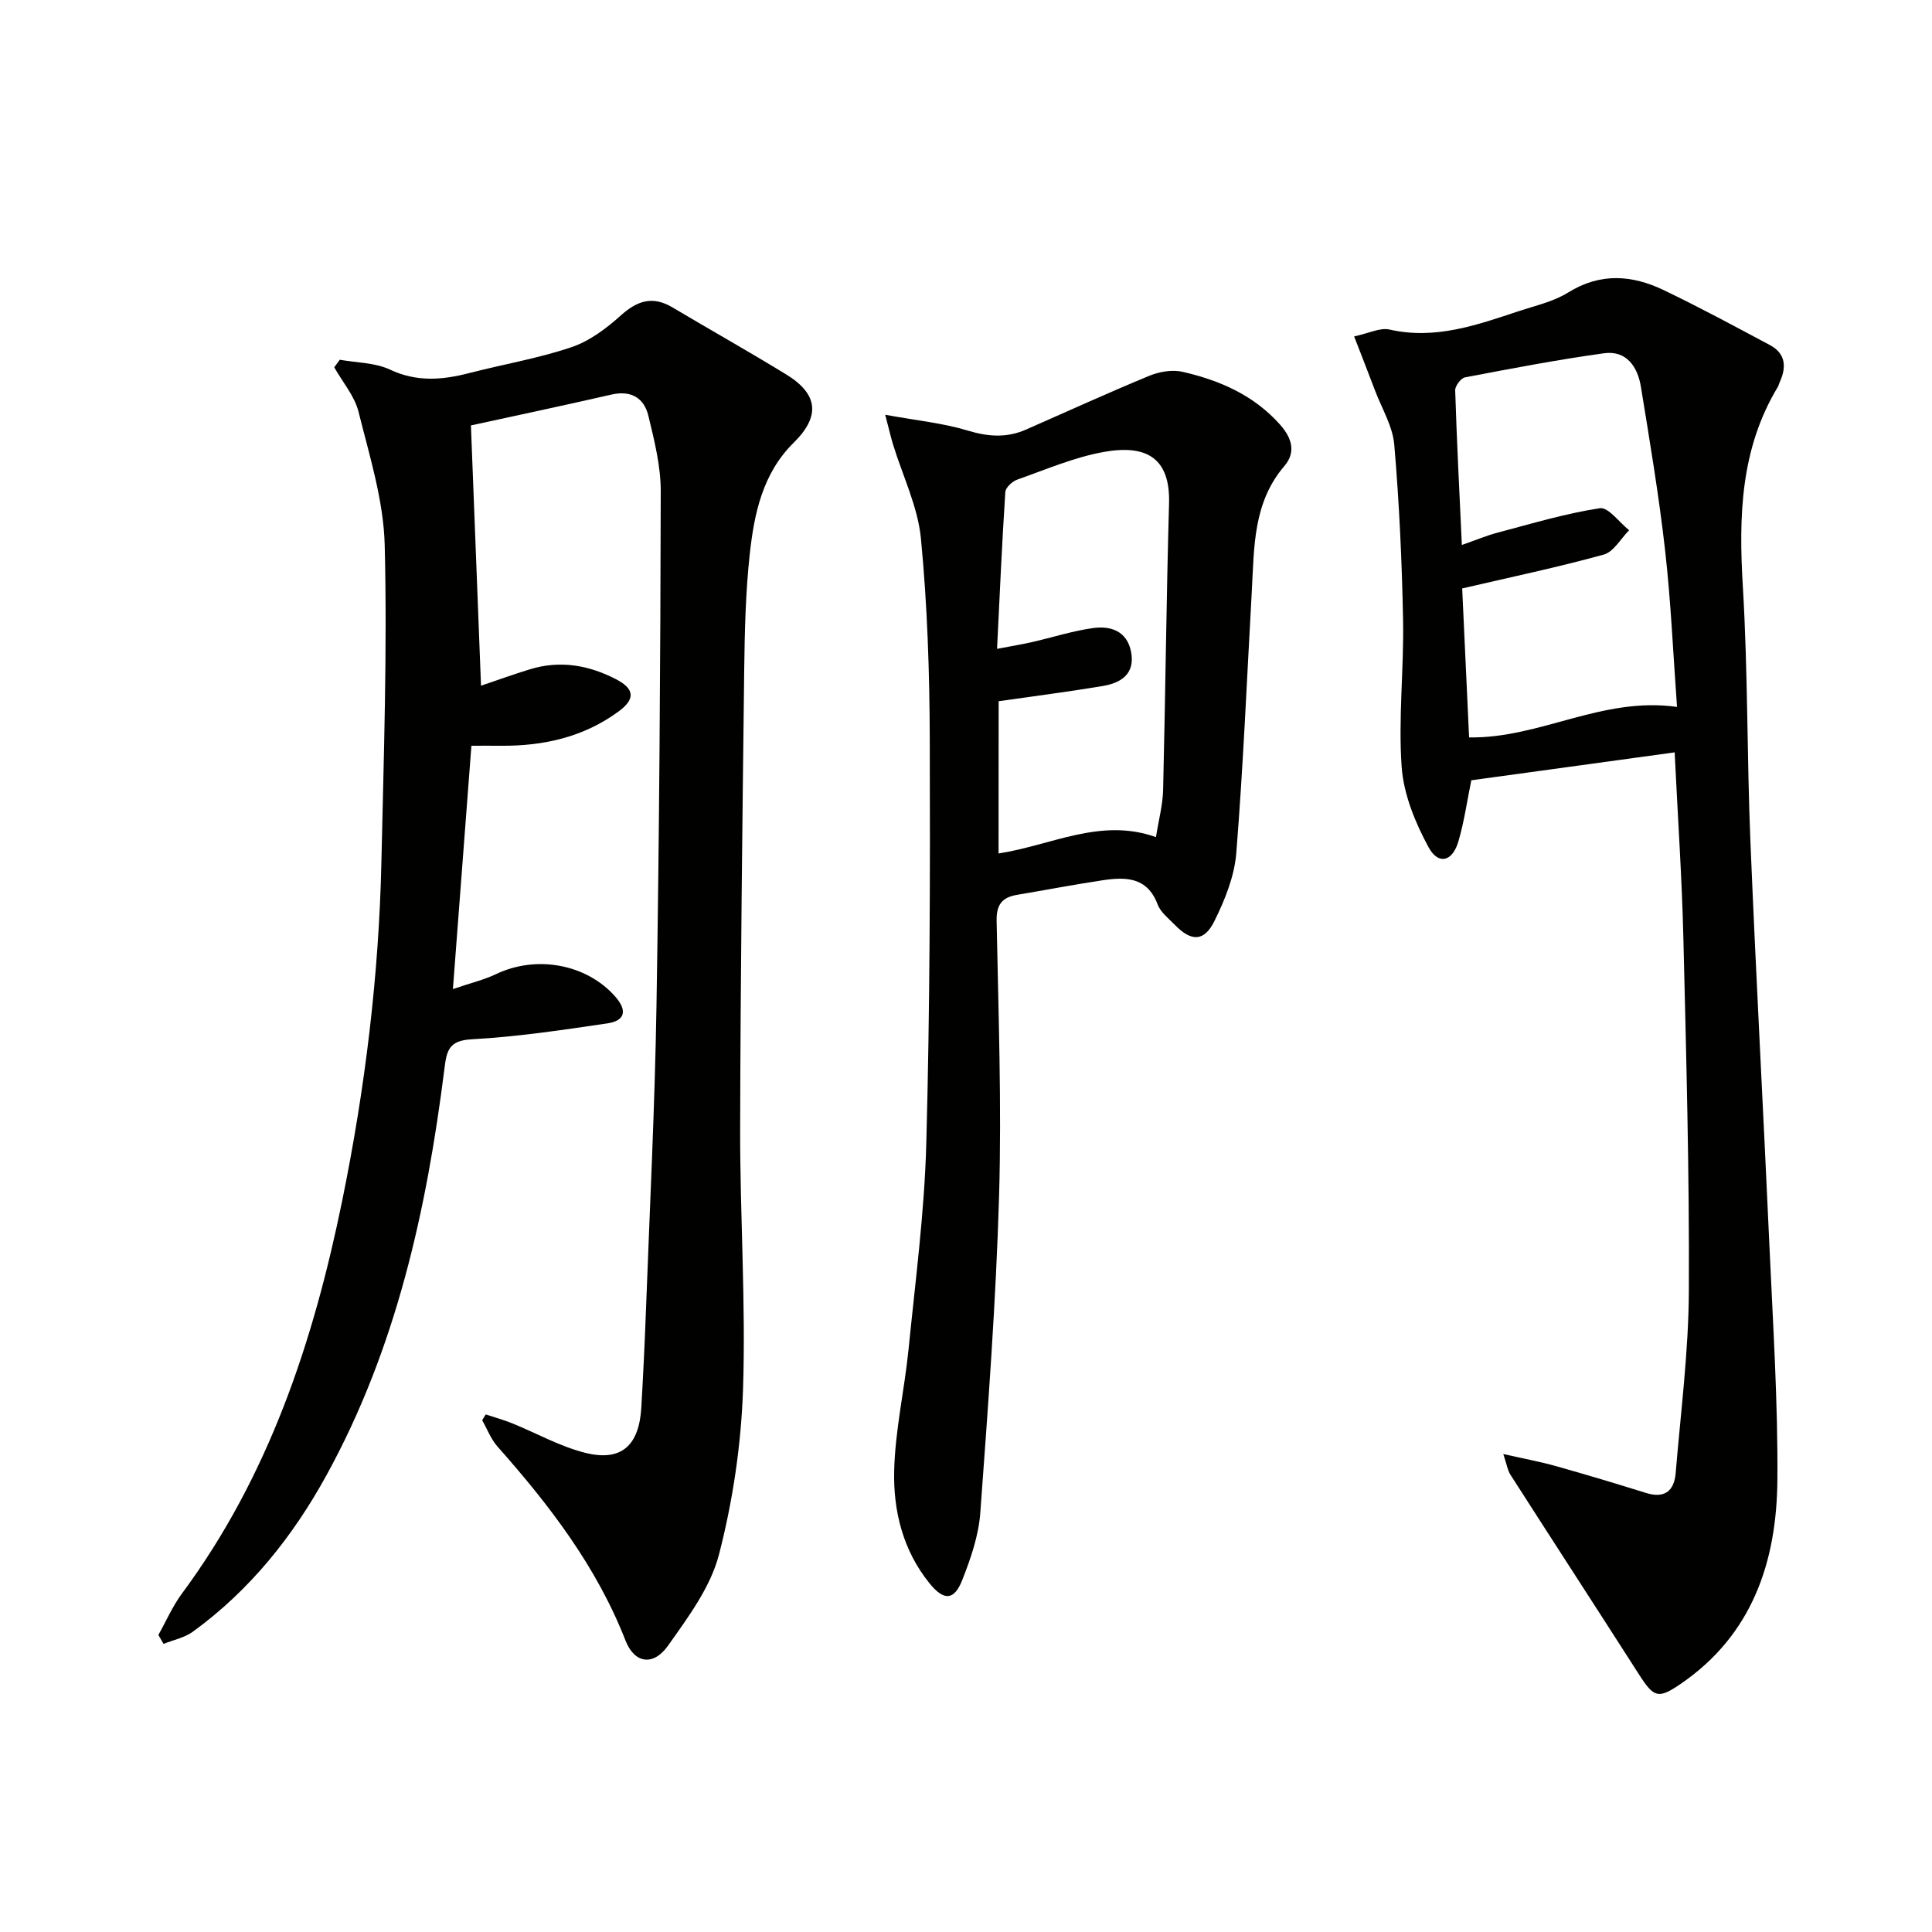
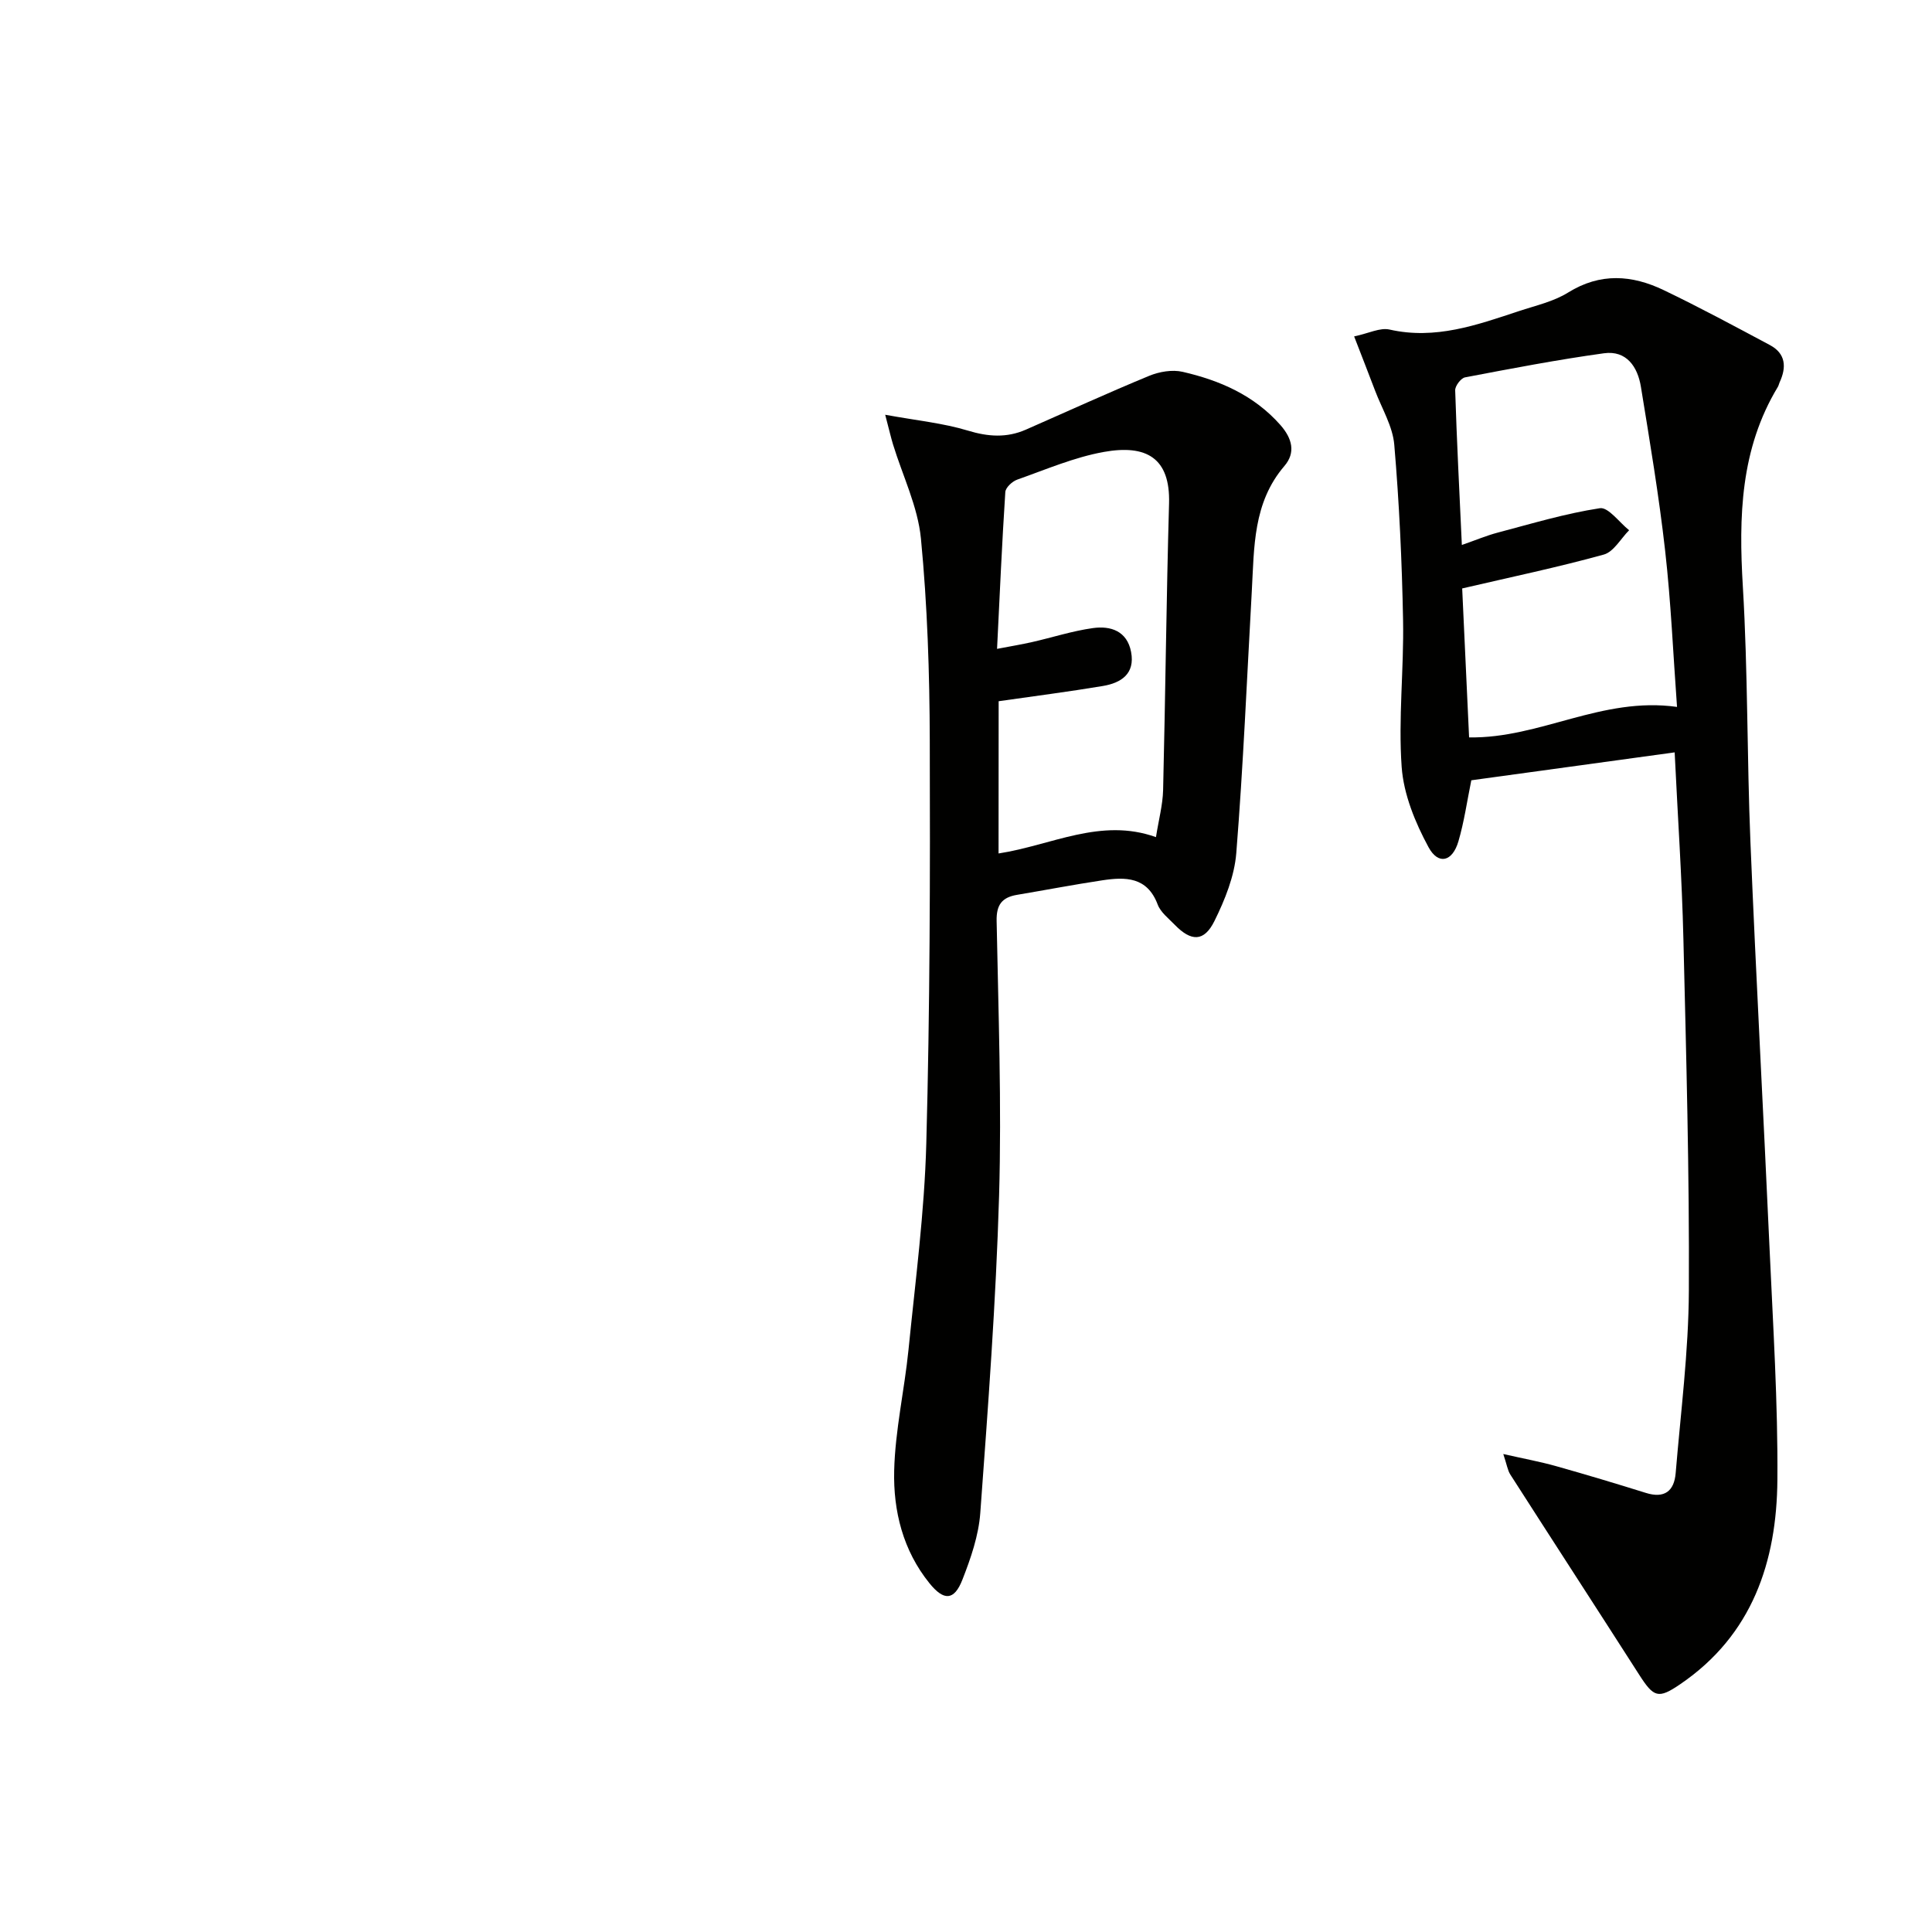
<svg xmlns="http://www.w3.org/2000/svg" enable-background="new 0 0 400 400" viewBox="0 0 400 400">
  <g fill="#010100">
-     <path d="m32.79 338.5c1.61-2.86 2.93-5.94 4.87-8.56 18.02-24.33 27.25-52.25 33.21-81.45 4.72-23.15 7.59-46.56 8.1-70.21.48-21.8 1.22-43.62.68-65.4-.23-9.26-3.15-18.51-5.42-27.62-.82-3.28-3.3-6.15-5.03-9.21.38-.52.76-1.05 1.15-1.57 3.47.63 7.27.58 10.36 2.03 5.54 2.61 10.83 2.18 16.4.74 7.05-1.82 14.3-3.04 21.18-5.36 3.75-1.26 7.25-3.89 10.24-6.58 3.44-3.09 6.61-4.1 10.71-1.66 7.84 4.67 15.81 9.13 23.59 13.91 6.6 4.06 7.02 8.66 1.5 14.09-6.47 6.38-8.19 14.72-9.11 23.15-.86 7.92-1.04 15.93-1.14 23.91-.38 31.64-.77 63.27-.84 94.91-.04 17.97 1.18 35.97.6 53.91-.38 11.51-2.1 23.17-4.98 34.31-1.75 6.78-6.4 13.01-10.57 18.9-3.01 4.24-6.91 3.7-8.78-1.07-5.99-15.34-15.76-28.05-26.52-40.19-1.36-1.54-2.12-3.61-3.16-5.43.24-.4.48-.8.73-1.21 1.83.61 3.7 1.12 5.48 1.84 5.06 2.05 9.93 4.82 15.17 6.12 7.43 1.85 11.11-1.5 11.57-9.41.39-6.8.72-13.61.97-20.42.78-20.95 1.83-41.89 2.17-62.85.58-35.46.81-70.94.88-106.4.01-5.21-1.32-10.5-2.56-15.63-.89-3.69-3.57-5.33-7.63-4.4-10.11 2.31-20.25 4.46-29.11 6.39.73 18.87 1.41 36.37 2.09 53.89 3.22-1.09 6.63-2.33 10.09-3.39 6.23-1.92 12.17-.9 17.85 2.04 3.83 1.98 4.06 4.08.58 6.65-7.25 5.34-15.57 7.21-24.44 7.13-1.97-.02-3.93 0-6.07 0-1.25 16.51-2.48 32.67-3.83 50.38 3.68-1.26 6.43-1.91 8.93-3.1 8.39-4.01 18.77-2.06 24.67 4.64 2.61 2.96 1.98 5.03-1.62 5.56-9.35 1.38-18.73 2.78-28.15 3.3-4.76.26-5.13 2.46-5.59 6.12-3.69 29.32-10.01 57.91-24.41 84.12-6.96 12.68-15.86 23.82-27.65 32.39-1.73 1.26-4.04 1.72-6.09 2.54-.34-.61-.71-1.23-1.07-1.85z" />
-     <path d="m346.72 155.77c-14.43 1.98-28.21 3.87-42.1 5.78-.89 4.35-1.48 8.6-2.68 12.67-1.23 4.18-4.14 4.94-6.18 1.18-2.76-5.09-5.15-10.93-5.56-16.6-.72-10.07.48-20.27.29-30.41-.23-12.11-.79-24.24-1.82-36.31-.32-3.81-2.56-7.47-3.97-11.19-1.32-3.5-2.7-6.98-4.34-11.24 3.01-.63 5.36-1.87 7.33-1.42 9.48 2.15 18.08-.94 26.76-3.81 3.46-1.15 7.19-1.97 10.22-3.86 6.66-4.14 13.23-3.64 19.79-.49 7.44 3.57 14.71 7.49 21.99 11.38 3.29 1.76 3.45 4.59 2 7.71-.14.3-.19.65-.36.93-7.78 12.87-8.12 26.88-7.25 41.39 1.05 17.6.84 35.27 1.57 52.89 1.16 28.06 2.7 56.11 3.96 84.16.72 15.94 1.74 31.9 1.62 47.84-.13 16.96-5.18 32.15-20.11 42.32-4.57 3.12-5.49 2.75-8.52-1.98-8.86-13.83-17.81-27.6-26.67-41.43-.55-.86-.7-1.99-1.45-4.24 4.32.98 7.67 1.59 10.93 2.51 6.22 1.75 12.42 3.61 18.59 5.54 3.86 1.21 5.86-.38 6.17-4.1 1.04-12.56 2.67-25.13 2.73-37.71.12-24.29-.54-48.59-1.13-72.88-.3-12.58-1.16-25.16-1.81-38.63zm.49-9.41c-.8-10.88-1.25-21.65-2.46-32.34-1.28-11.36-3.18-22.66-5.02-33.95-.67-4.11-2.97-7.57-7.64-6.93-9.64 1.33-19.21 3.17-28.77 4.99-.85.16-2.07 1.78-2.04 2.68.33 10.42.86 20.83 1.38 32.02 2.88-1 5.11-1.95 7.43-2.56 7.01-1.85 14-3.96 21.14-5.05 1.75-.27 4.03 2.94 6.06 4.56-1.73 1.74-3.19 4.47-5.25 5.04-9.51 2.63-19.19 4.65-29.31 7.01.47 10.19.95 20.57 1.43 30.84 14.69.25 27.46-8.5 43.05-6.31z" />
+     <path d="m346.72 155.77c-14.43 1.98-28.21 3.87-42.1 5.78-.89 4.35-1.48 8.6-2.68 12.67-1.23 4.18-4.14 4.94-6.18 1.18-2.76-5.09-5.15-10.93-5.56-16.6-.72-10.07.48-20.27.29-30.41-.23-12.11-.79-24.24-1.82-36.31-.32-3.81-2.56-7.47-3.97-11.19-1.32-3.5-2.7-6.98-4.34-11.24 3.01-.63 5.36-1.87 7.33-1.42 9.48 2.15 18.08-.94 26.76-3.81 3.46-1.15 7.19-1.97 10.22-3.86 6.66-4.14 13.23-3.64 19.79-.49 7.44 3.57 14.71 7.49 21.99 11.38 3.29 1.76 3.45 4.59 2 7.71-.14.3-.19.65-.36.93-7.78 12.87-8.12 26.88-7.25 41.39 1.05 17.6.84 35.27 1.57 52.89 1.16 28.06 2.7 56.11 3.96 84.16.72 15.94 1.74 31.9 1.62 47.84-.13 16.96-5.18 32.15-20.11 42.32-4.57 3.12-5.49 2.75-8.52-1.98-8.86-13.83-17.81-27.6-26.67-41.43-.55-.86-.7-1.99-1.45-4.24 4.32.98 7.67 1.59 10.93 2.51 6.22 1.75 12.42 3.61 18.59 5.54 3.86 1.21 5.86-.38 6.17-4.1 1.04-12.56 2.67-25.13 2.73-37.71.12-24.29-.54-48.59-1.13-72.88-.3-12.58-1.16-25.16-1.81-38.63zm.49-9.41c-.8-10.88-1.25-21.65-2.46-32.34-1.28-11.36-3.18-22.66-5.02-33.95-.67-4.11-2.97-7.57-7.64-6.93-9.64 1.33-19.21 3.17-28.77 4.99-.85.16-2.07 1.78-2.04 2.68.33 10.42.86 20.83 1.38 32.02 2.88-1 5.11-1.95 7.43-2.56 7.01-1.85 14-3.96 21.14-5.05 1.75-.27 4.03 2.94 6.06 4.56-1.73 1.74-3.19 4.47-5.25 5.04-9.51 2.63-19.19 4.65-29.31 7.01.47 10.19.95 20.57 1.43 30.84 14.69.25 27.46-8.5 43.05-6.31" />
    <path d="m183.27 85.87c6.57 1.2 12 1.73 17.11 3.28 4.21 1.28 8.05 1.54 12.02-.2 8.5-3.73 16.95-7.6 25.53-11.14 2.09-.86 4.76-1.32 6.91-.83 7.7 1.77 14.79 4.84 20.24 11 2.47 2.8 3.21 5.74.84 8.5-6.53 7.62-6.24 16.85-6.75 25.94-1.01 18.07-1.77 36.16-3.21 54.2-.38 4.79-2.35 9.67-4.52 14.06-2.15 4.35-4.82 4.3-8.25.76-1.27-1.31-2.91-2.57-3.51-4.18-2.17-5.76-6.69-5.72-11.46-5-5.91.89-11.78 2.02-17.67 3.01-3.09.52-4.28 2.05-4.21 5.39.36 18.97 1.06 37.95.51 56.9-.64 21.91-2.29 43.79-3.89 65.65-.34 4.7-1.97 9.42-3.71 13.86-1.71 4.37-3.86 4.38-6.81.73-5.5-6.81-7.51-14.97-7.31-23.31.2-8.38 2.13-16.71 2.97-25.09 1.42-14.21 3.3-28.43 3.68-42.68.75-27.78.81-55.59.72-83.38-.04-13.95-.49-27.95-1.83-41.83-.64-6.62-3.79-13-5.78-19.5-.43-1.41-.75-2.84-1.62-6.14zm23.47 90.83c10.99-1.69 21.15-7.48 32.59-3.38.56-3.57 1.4-6.65 1.48-9.75.48-19.78.67-39.56 1.23-59.33.27-9.45-4.71-12.25-13.51-10.67-6.12 1.1-12 3.64-17.92 5.73-1.03.36-2.41 1.64-2.47 2.57-.69 10.55-1.15 21.12-1.71 32.47 2.86-.55 5.08-.91 7.27-1.41 4.19-.95 8.33-2.3 12.57-2.89 3.69-.52 7.09.61 7.91 4.94.86 4.54-2.08 6.42-5.86 7.05-7.1 1.19-14.25 2.1-21.56 3.15-.02 10.11-.02 20.51-.02 31.52z" />
  </g>
</svg>